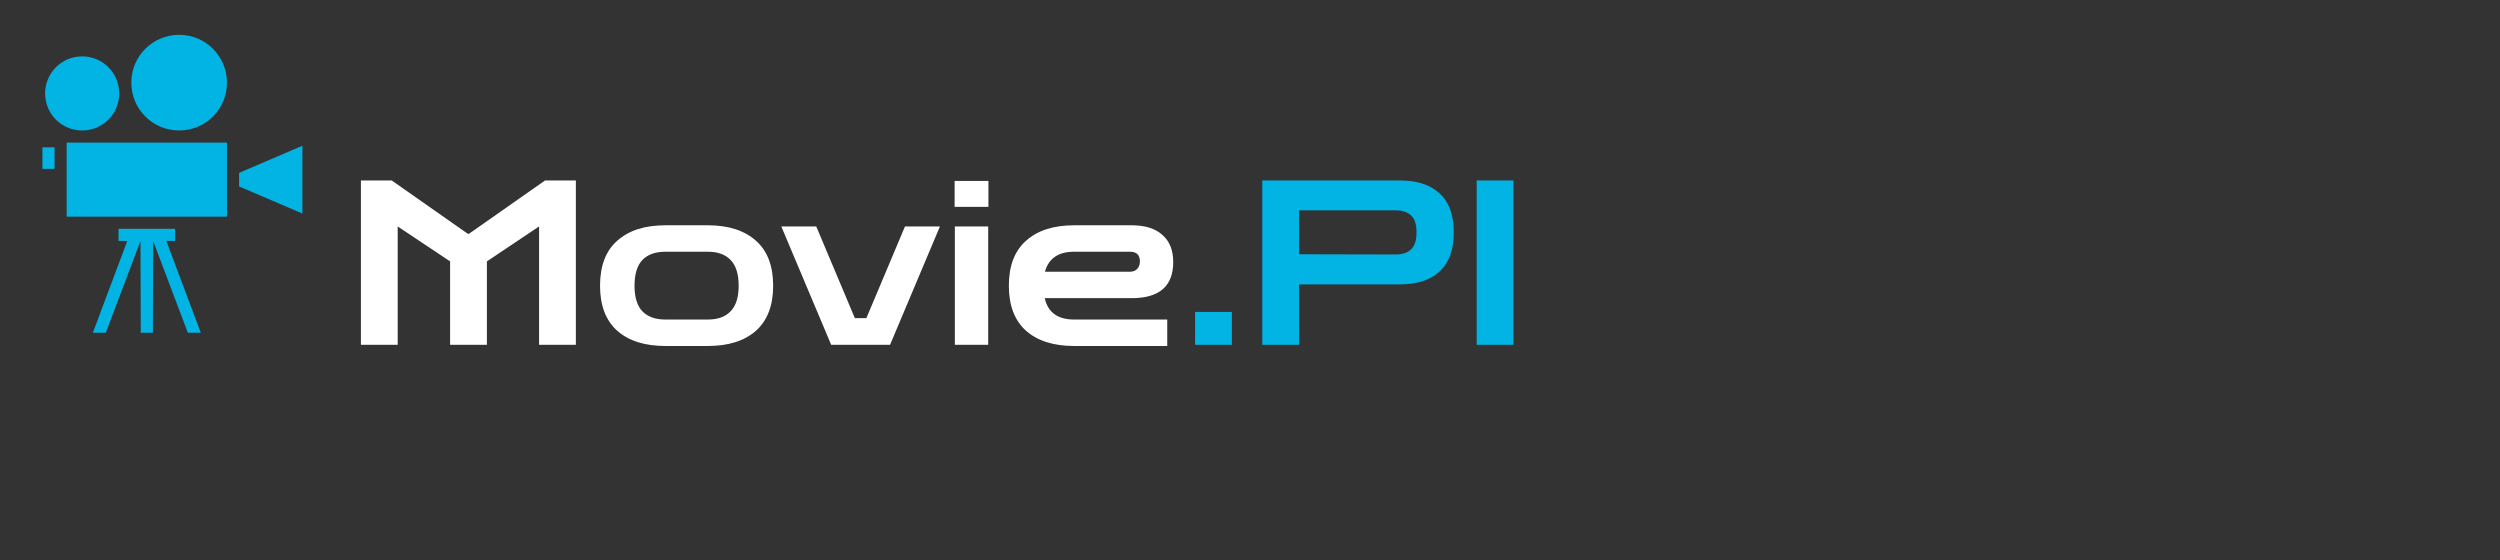
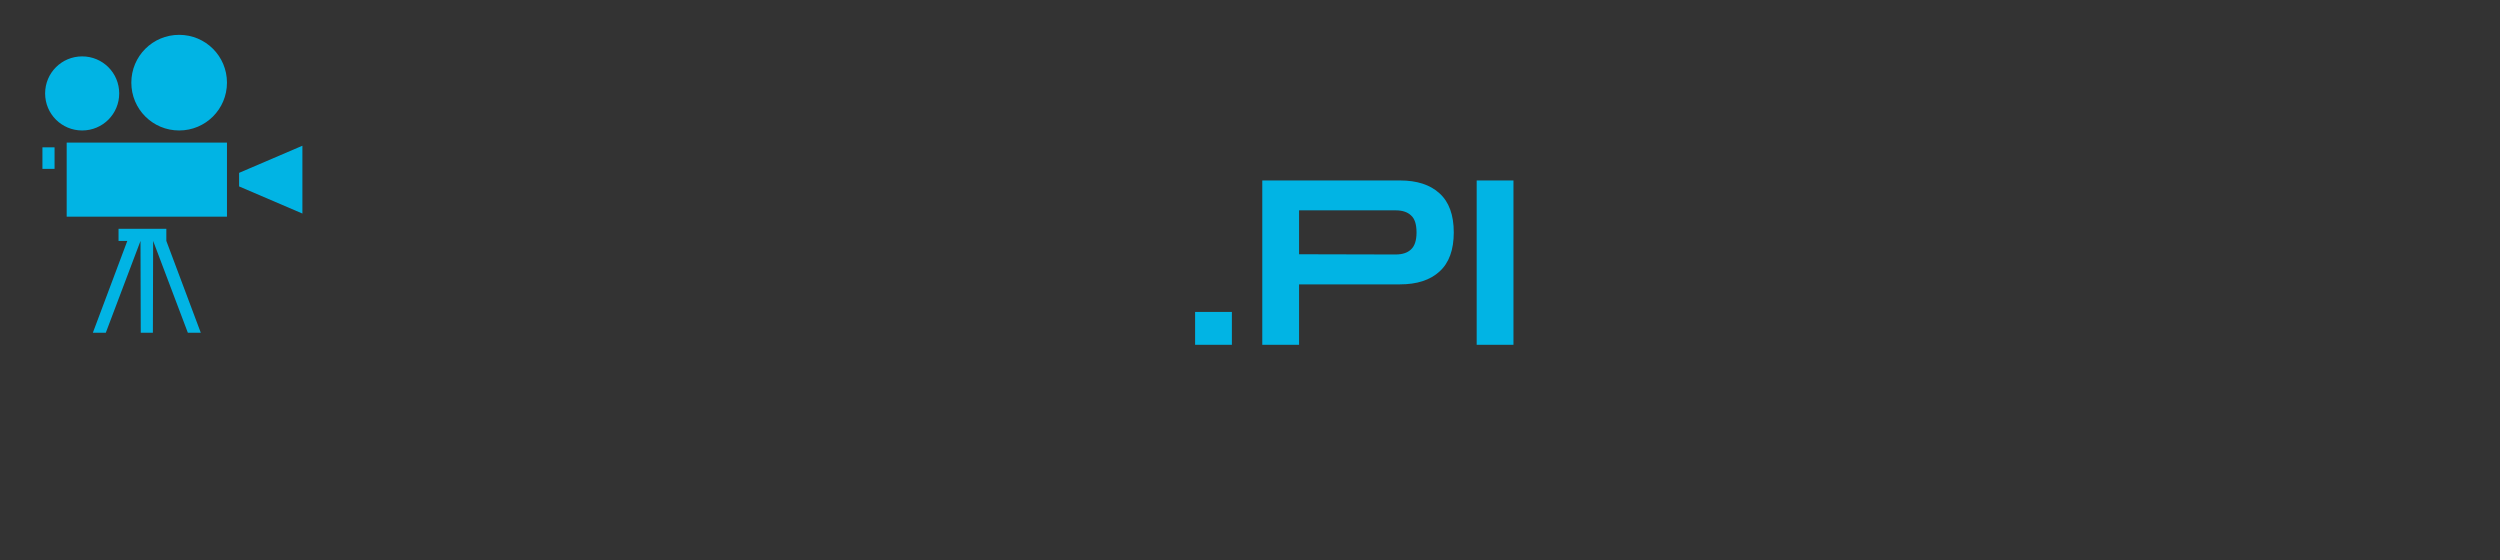
<svg xmlns="http://www.w3.org/2000/svg" width="348" height="78" viewBox="0 0 348 78" fill="none">
  <rect x="0" y="0" width="348" height="78" fill="#333333" stroke="none" />
-   <path d="M24.938 4.849C21.251 4.849 18.281 7.819 18.281 11.506C18.281 15.192 21.251 18.162 24.938 18.162C28.624 18.162 31.594 15.192 31.594 11.506C31.594 7.819 28.624 4.849 24.938 4.849V4.849ZM11.438 7.849C8.58 7.849 6.281 10.148 6.281 13.006C6.281 15.863 8.58 18.162 11.438 18.162C14.295 18.162 16.594 15.863 16.594 13.006C16.594 10.148 14.295 7.849 11.438 7.849ZM9.281 19.849V30.162H31.594V19.849H9.281ZM42.094 20.285L33.281 24.062V25.949L42.094 29.726V20.285ZM5.906 20.506V23.506H7.594V20.506H5.906ZM16.5 31.85V33.537H17.72L12.927 46.313H14.729L19.558 33.537L19.594 46.313H21.281L21.317 33.537L26.146 46.313H27.948L23.155 33.537H24.375V31.85C21.75 31.849 19.125 31.85 16.5 31.85Z" fill="#01B4E4" />
-   <path d="M50.24 48V25.12H54.528L65.12 32.544H65.28L75.872 25.12H80.16V48H75.04V31.52L67.776 36.384V48H62.656V36.384L55.36 31.52V48H50.24ZM92.614 48.16C89.756 48.16 87.526 47.456 85.926 46.048C84.326 44.619 83.526 42.528 83.526 39.776C83.526 37.003 84.326 34.912 85.926 33.504C87.526 32.075 89.756 31.36 92.614 31.36H98.534C101.393 31.36 103.622 32.075 105.222 33.504C106.822 34.912 107.622 37.003 107.622 39.776C107.622 42.528 106.822 44.619 105.222 46.048C103.622 47.456 101.393 48.16 98.534 48.16H92.614ZM92.614 44.48H98.534C99.921 44.48 100.977 44.096 101.702 43.328C102.449 42.56 102.822 41.376 102.822 39.776C102.822 38.155 102.449 36.96 101.702 36.192C100.977 35.424 99.921 35.04 98.534 35.04H92.614C91.228 35.04 90.161 35.424 89.414 36.192C88.689 36.96 88.326 38.155 88.326 39.776C88.326 41.376 88.689 42.56 89.414 43.328C90.161 44.096 91.228 44.48 92.614 44.48ZM115.702 48L108.758 31.52H113.622L118.998 44.288H120.598L125.974 31.52H130.838L123.894 48H115.702ZM132.916 48V31.52H137.556V48H132.916ZM132.884 28.8V25.184H137.588V28.8H132.884ZM149.521 48.16C146.662 48.16 144.433 47.456 142.833 46.048C141.233 44.619 140.433 42.528 140.433 39.776C140.433 37.003 141.233 34.912 142.833 33.504C144.433 32.075 146.662 31.36 149.521 31.36H157.521C159.398 31.36 160.827 31.808 161.809 32.704C162.811 33.579 163.313 34.837 163.313 36.48C163.313 39.829 161.382 41.504 157.521 41.504H145.425C145.873 43.488 147.238 44.48 149.521 44.48H162.481V48.16H149.521ZM149.521 35.04C147.323 35.04 145.969 35.968 145.457 37.824H157.297C157.723 37.824 158.054 37.696 158.289 37.44C158.545 37.184 158.673 36.832 158.673 36.384C158.673 35.488 158.214 35.04 157.297 35.04H149.521Z" fill="white" />
+   <path d="M24.938 4.849C21.251 4.849 18.281 7.819 18.281 11.506C18.281 15.192 21.251 18.162 24.938 18.162C28.624 18.162 31.594 15.192 31.594 11.506C31.594 7.819 28.624 4.849 24.938 4.849V4.849ZM11.438 7.849C8.58 7.849 6.281 10.148 6.281 13.006C6.281 15.863 8.58 18.162 11.438 18.162C14.295 18.162 16.594 15.863 16.594 13.006C16.594 10.148 14.295 7.849 11.438 7.849ZM9.281 19.849V30.162H31.594V19.849H9.281ZM42.094 20.285L33.281 24.062V25.949L42.094 29.726V20.285ZM5.906 20.506V23.506H7.594V20.506H5.906ZM16.5 31.85V33.537H17.72L12.927 46.313H14.729L19.558 33.537L19.594 46.313H21.281L21.317 33.537L26.146 46.313H27.948L23.155 33.537V31.85C21.75 31.849 19.125 31.85 16.5 31.85Z" fill="#01B4E4" />
  <path d="M166.358 48V43.424H171.478V48H166.358ZM175.709 48V25.12H194.877C197.245 25.12 199.079 25.717 200.381 26.912C201.703 28.107 202.365 29.92 202.365 32.352C202.365 34.784 201.703 36.597 200.381 37.792C199.079 38.987 197.245 39.584 194.877 39.584H180.829V48H175.709ZM194.269 29.28H180.829V35.392L194.269 35.424C195.207 35.424 195.922 35.189 196.413 34.72C196.925 34.251 197.181 33.461 197.181 32.352C197.181 31.221 196.925 30.432 196.413 29.984C195.922 29.515 195.207 29.28 194.269 29.28ZM205.553 48V25.12H210.673V48H205.553Z" fill="#01B4E4" />
</svg>